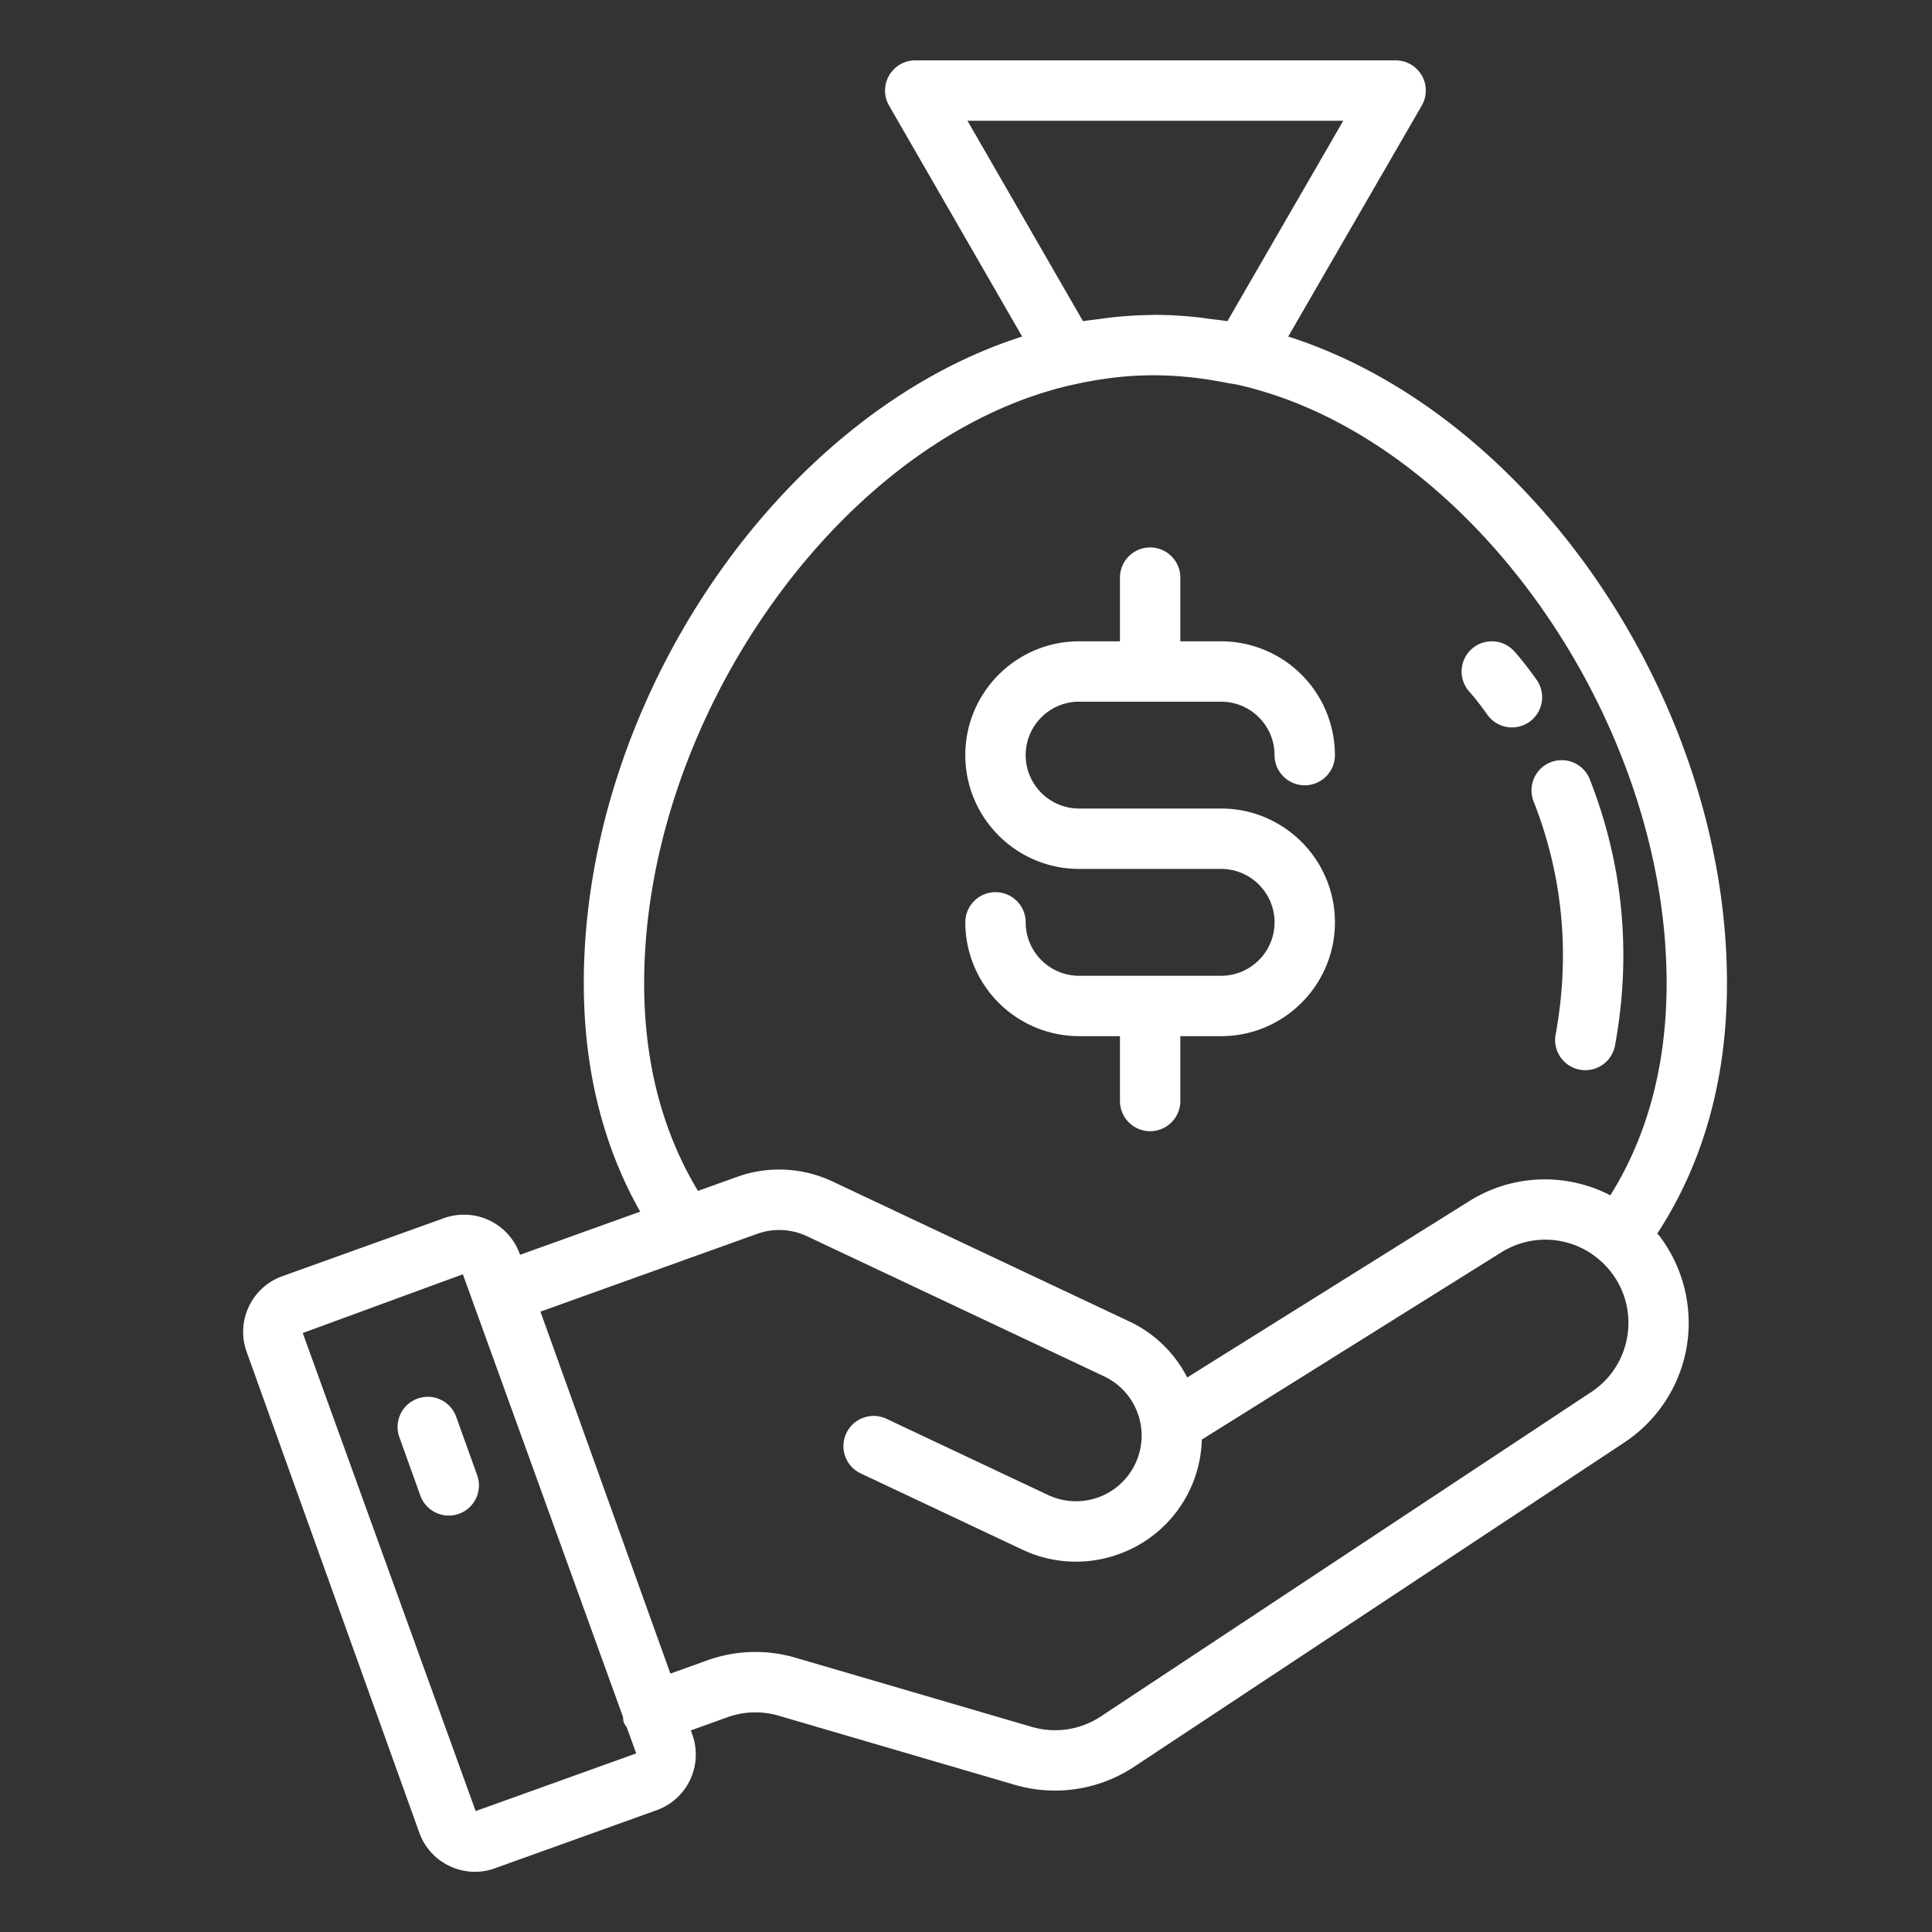
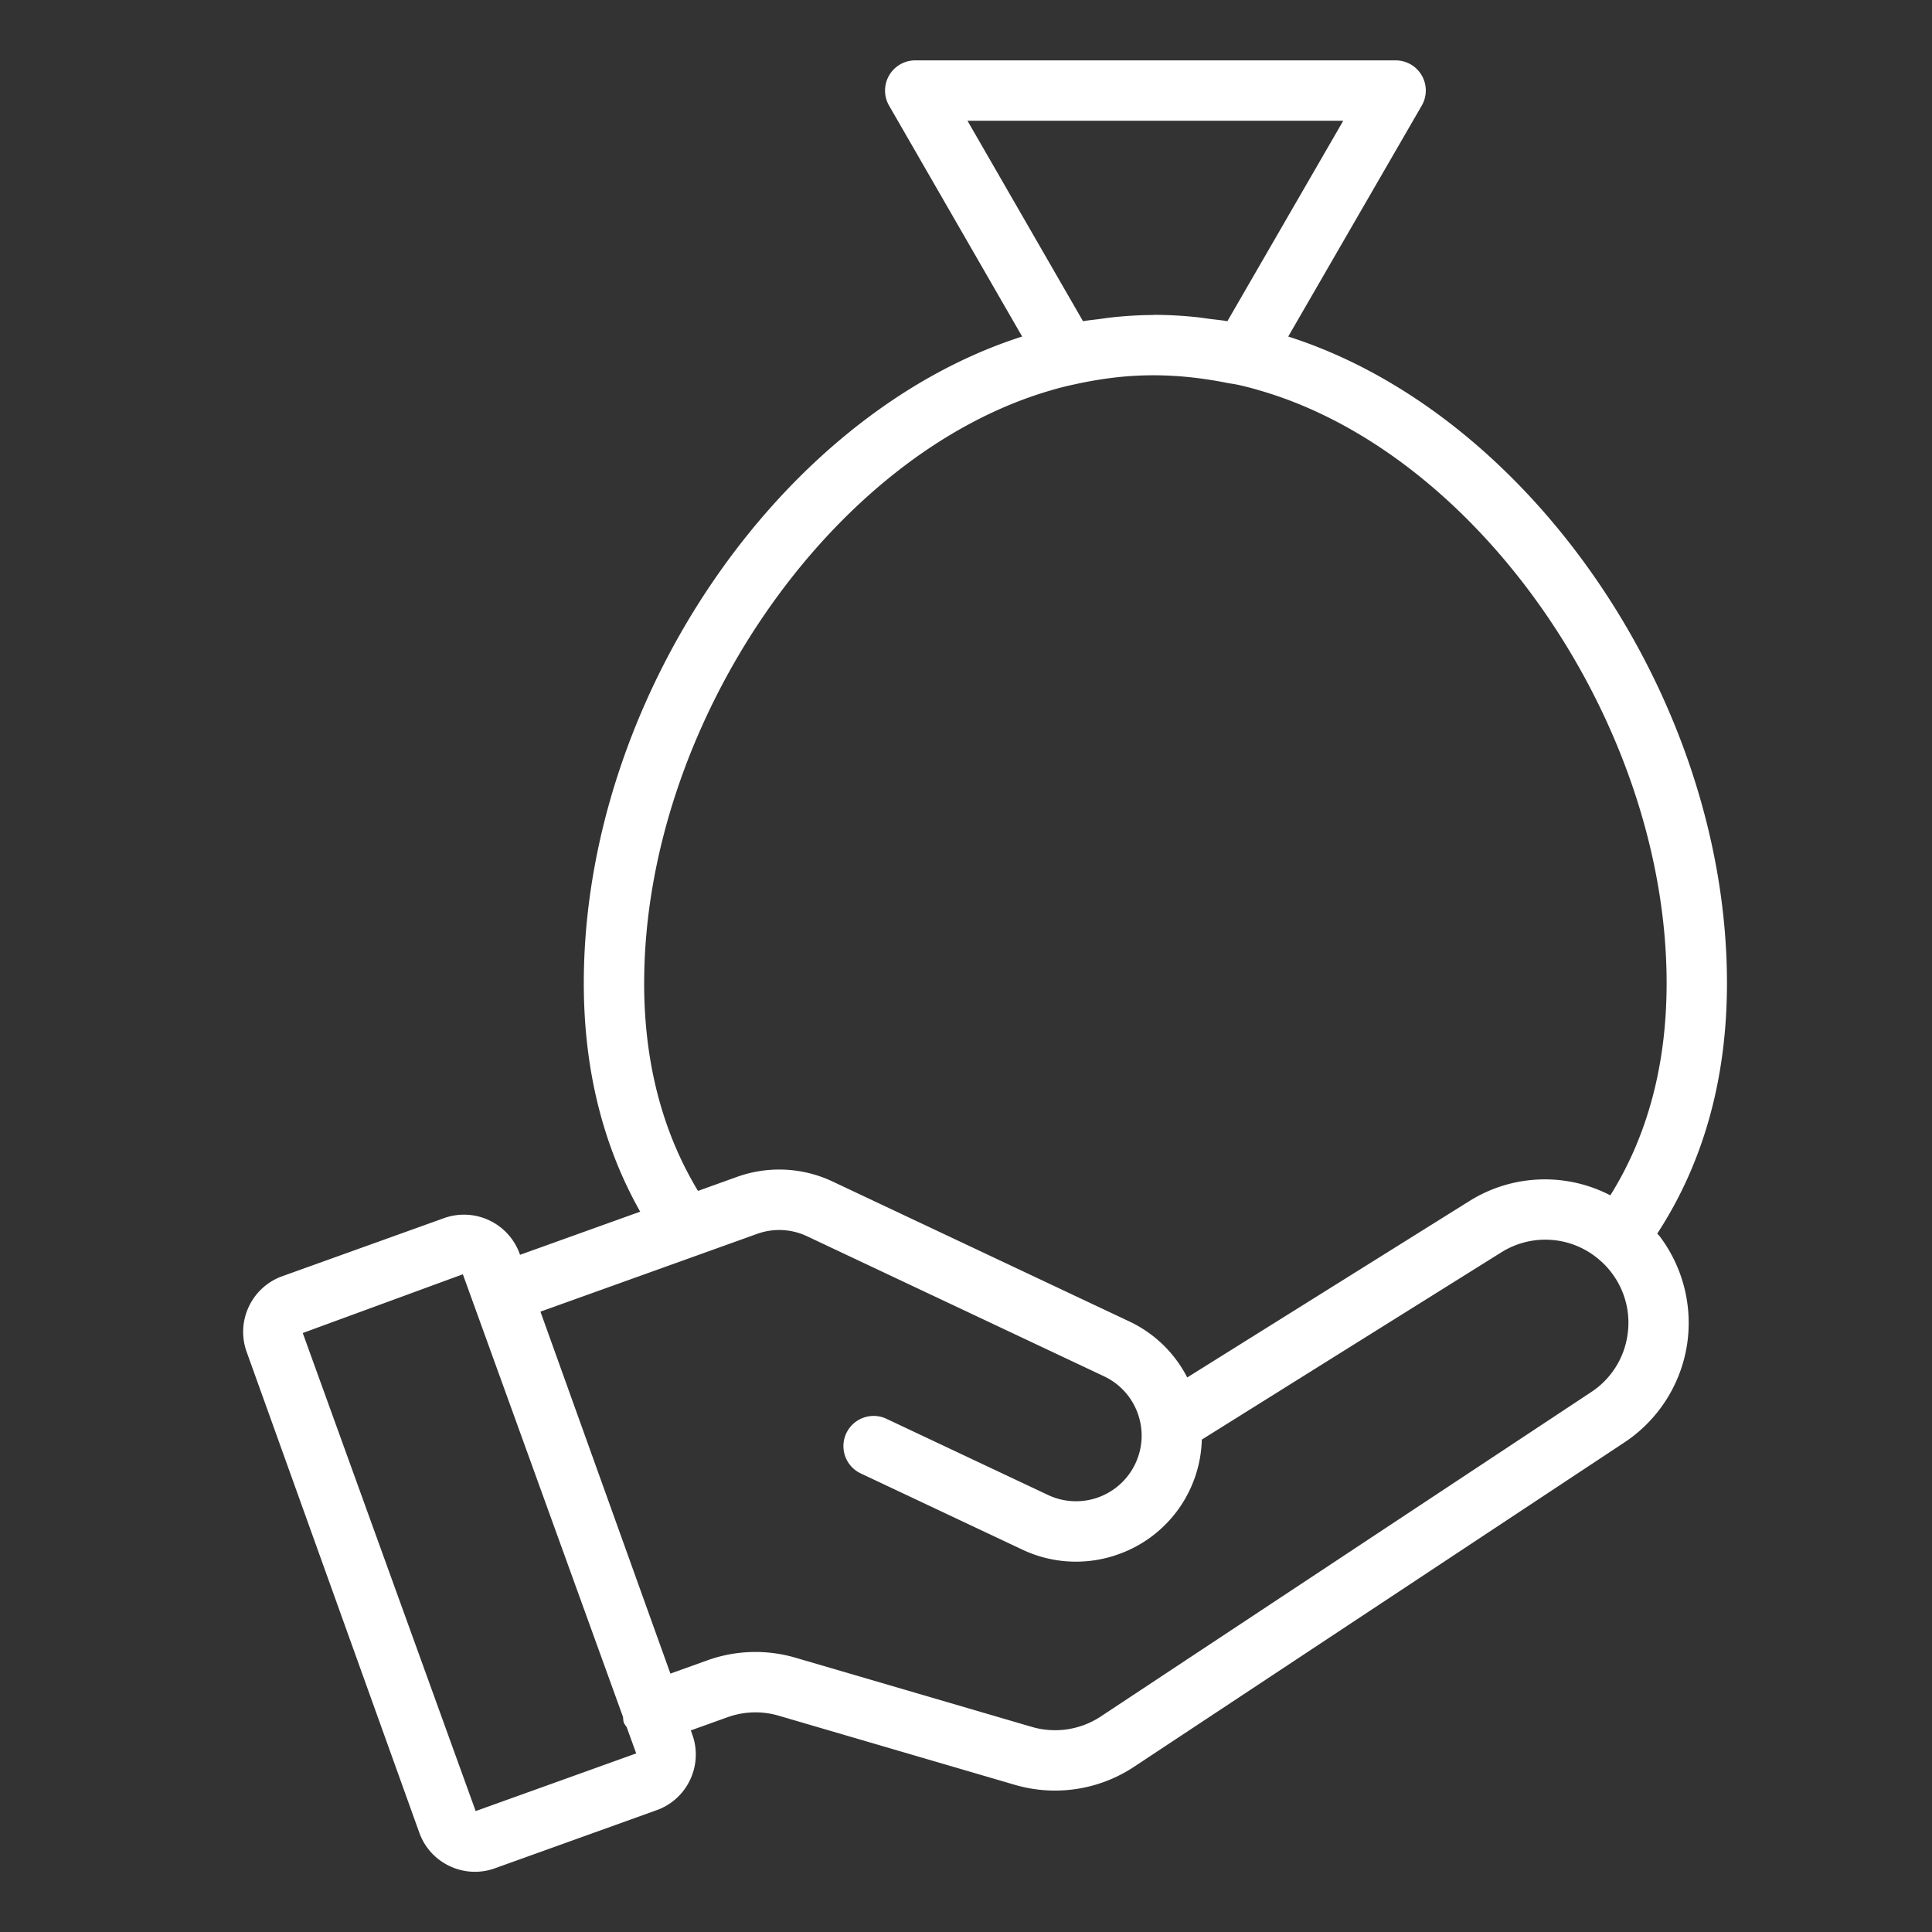
<svg xmlns="http://www.w3.org/2000/svg" version="1.1" width="100" height="100" x="0" y="0" viewBox="0 0 64 64" style="enable-background:new 0 0 512 512" xml:space="preserve" class="">
  <rect x="0" y="0" width="64" height="64" fill="#333333" stroke="none" />
  <g>
-     <path d="M15.12 46.957a1 1 0 1 0-1.882.675l.681 1.896a1 1 0 1 0 1.882-.676l-.681-1.896z" fill="#ffffff" opacity="1" data-original="#000000" class="" />
    <path d="M42.674 11.149 47.096 3.5A.998.998 0 0 0 46.23 2H30.318a1 1 0 0 0-.866 1.499l4.408 7.649c-8.042 2.57-14.521 12.064-14.521 21.422 0 2.842.631 5.379 1.868 7.568l-3.98 1.429-.011-.031a1.962 1.962 0 0 0-2.507-1.184l-5.354 1.923a1.95 1.95 0 0 0-1.112 1.009 1.95 1.95 0 0 0-.072 1.499l5.718 15.924c.177.493.535.888 1.008 1.11a1.945 1.945 0 0 0 1.499.072l5.353-1.923a1.947 1.947 0 0 0 1.112-1.009 1.95 1.95 0 0 0 .072-1.499l-.049-.136 1.212-.435a2.732 2.732 0 0 1 1.703-.051l7.813 2.287a4.743 4.743 0 0 0 3.957-.597L53.81 47.783a4.764 4.764 0 0 0 2.063-3.162 4.769 4.769 0 0 0-.894-3.669c-.024-.032-.055-.056-.08-.088 1.528-2.342 2.309-5.124 2.309-8.295 0-9.359-6.489-18.854-14.535-21.421zM44.497 4l-3.838 6.64c-.196-.034-.387-.05-.58-.076-.139-.018-.28-.04-.418-.055a13.633 13.633 0 0 0-1.394-.079h-.005c-.035 0-.069.004-.104.005-.426.003-.854.03-1.283.074-.155.016-.312.04-.467.061-.178.024-.353.039-.532.07L32.049 4zM21.339 32.57c0-8.538 6.172-17.532 13.484-19.642.243-.072.487-.135.761-.193.461-.102.91-.179 1.352-.23 1.233-.142 2.443-.075 3.733.183.095.019.185.027.281.048h.008c.255.055.501.118.754.193 7.316 2.108 13.497 11.103 13.497 19.64 0 2.692-.628 5.05-1.865 7.028a4.71 4.71 0 0 0-4.674.193l-9.342 5.84a4.13 4.13 0 0 0-1.904-1.849l-9.833-4.637a4.14 4.14 0 0 0-3.191-.153l-1.278.459c-1.18-1.952-1.784-4.26-1.784-6.881zm-5.582 27.424-5.728-15.836 5.304-1.946.347.96s0 .008.002.013l.007.011 4.948 13.678c.01.061.005.123.027.184.022.062.065.107.098.161l.313.865-5.317 1.91zm38.146-15.709a2.724 2.724 0 0 1-1.195 1.831L36.467 56.859a2.746 2.746 0 0 1-2.292.345l-7.813-2.287a4.72 4.72 0 0 0-2.942.088l-1.212.435-4.305-11.99 7.174-2.575a2.157 2.157 0 0 1 1.661.079l9.833 4.637c.525.248.923.686 1.119 1.232s.167 1.136-.08 1.661a2.173 2.173 0 0 1-2.893 1.039L29.366 47a1 1 0 0 0-.853 1.809l5.351 2.523a4.153 4.153 0 0 0 3.191.153 4.148 4.148 0 0 0 2.757-3.797l9.919-6.201a2.738 2.738 0 0 1 3.272.265c.007.006.011.015.018.02.005.004.011.005.017.009.125.114.242.24.347.38a2.73 2.73 0 0 1 .518 2.125z" fill="#ffffff" opacity="1" data-original="#000000" class="" />
-     <path d="M40.451 32.324h-4.704c-.976 0-1.77-.794-1.77-1.77a1 1 0 1 0-2 0 3.775 3.775 0 0 0 3.77 3.77H37.1v2.148a1 1 0 1 0 2 0v-2.148h1.351c2.079 0 3.77-1.691 3.77-3.77s-1.691-3.77-3.77-3.77h-4.704c-.976 0-1.77-.794-1.77-1.77s.794-1.77 1.77-1.77h4.704c.976 0 1.77.794 1.77 1.77a1 1 0 1 0 2 0 3.775 3.775 0 0 0-3.77-3.77H39.1v-2.109a1 1 0 1 0-2 0v2.109h-1.353c-2.079 0-3.77 1.691-3.77 3.77s1.691 3.77 3.77 3.77h4.704c.976 0 1.77.794 1.77 1.77s-.794 1.77-1.77 1.77zM50.809 26.563c.964 2.464 1.208 5.058.723 7.708a1 1 0 0 0 1.968.36c.552-3.021.273-5.98-.829-8.796a1 1 0 1 0-1.862.729zM49.261 23.663a1 1 0 1 0 1.634-1.153c-.415-.589-.712-.911-.744-.946a1 1 0 0 0-1.466 1.361c.002.002.239.261.575.737z" fill="#ffffff" opacity="1" data-original="#000000" class="" />
  </g>
</svg>